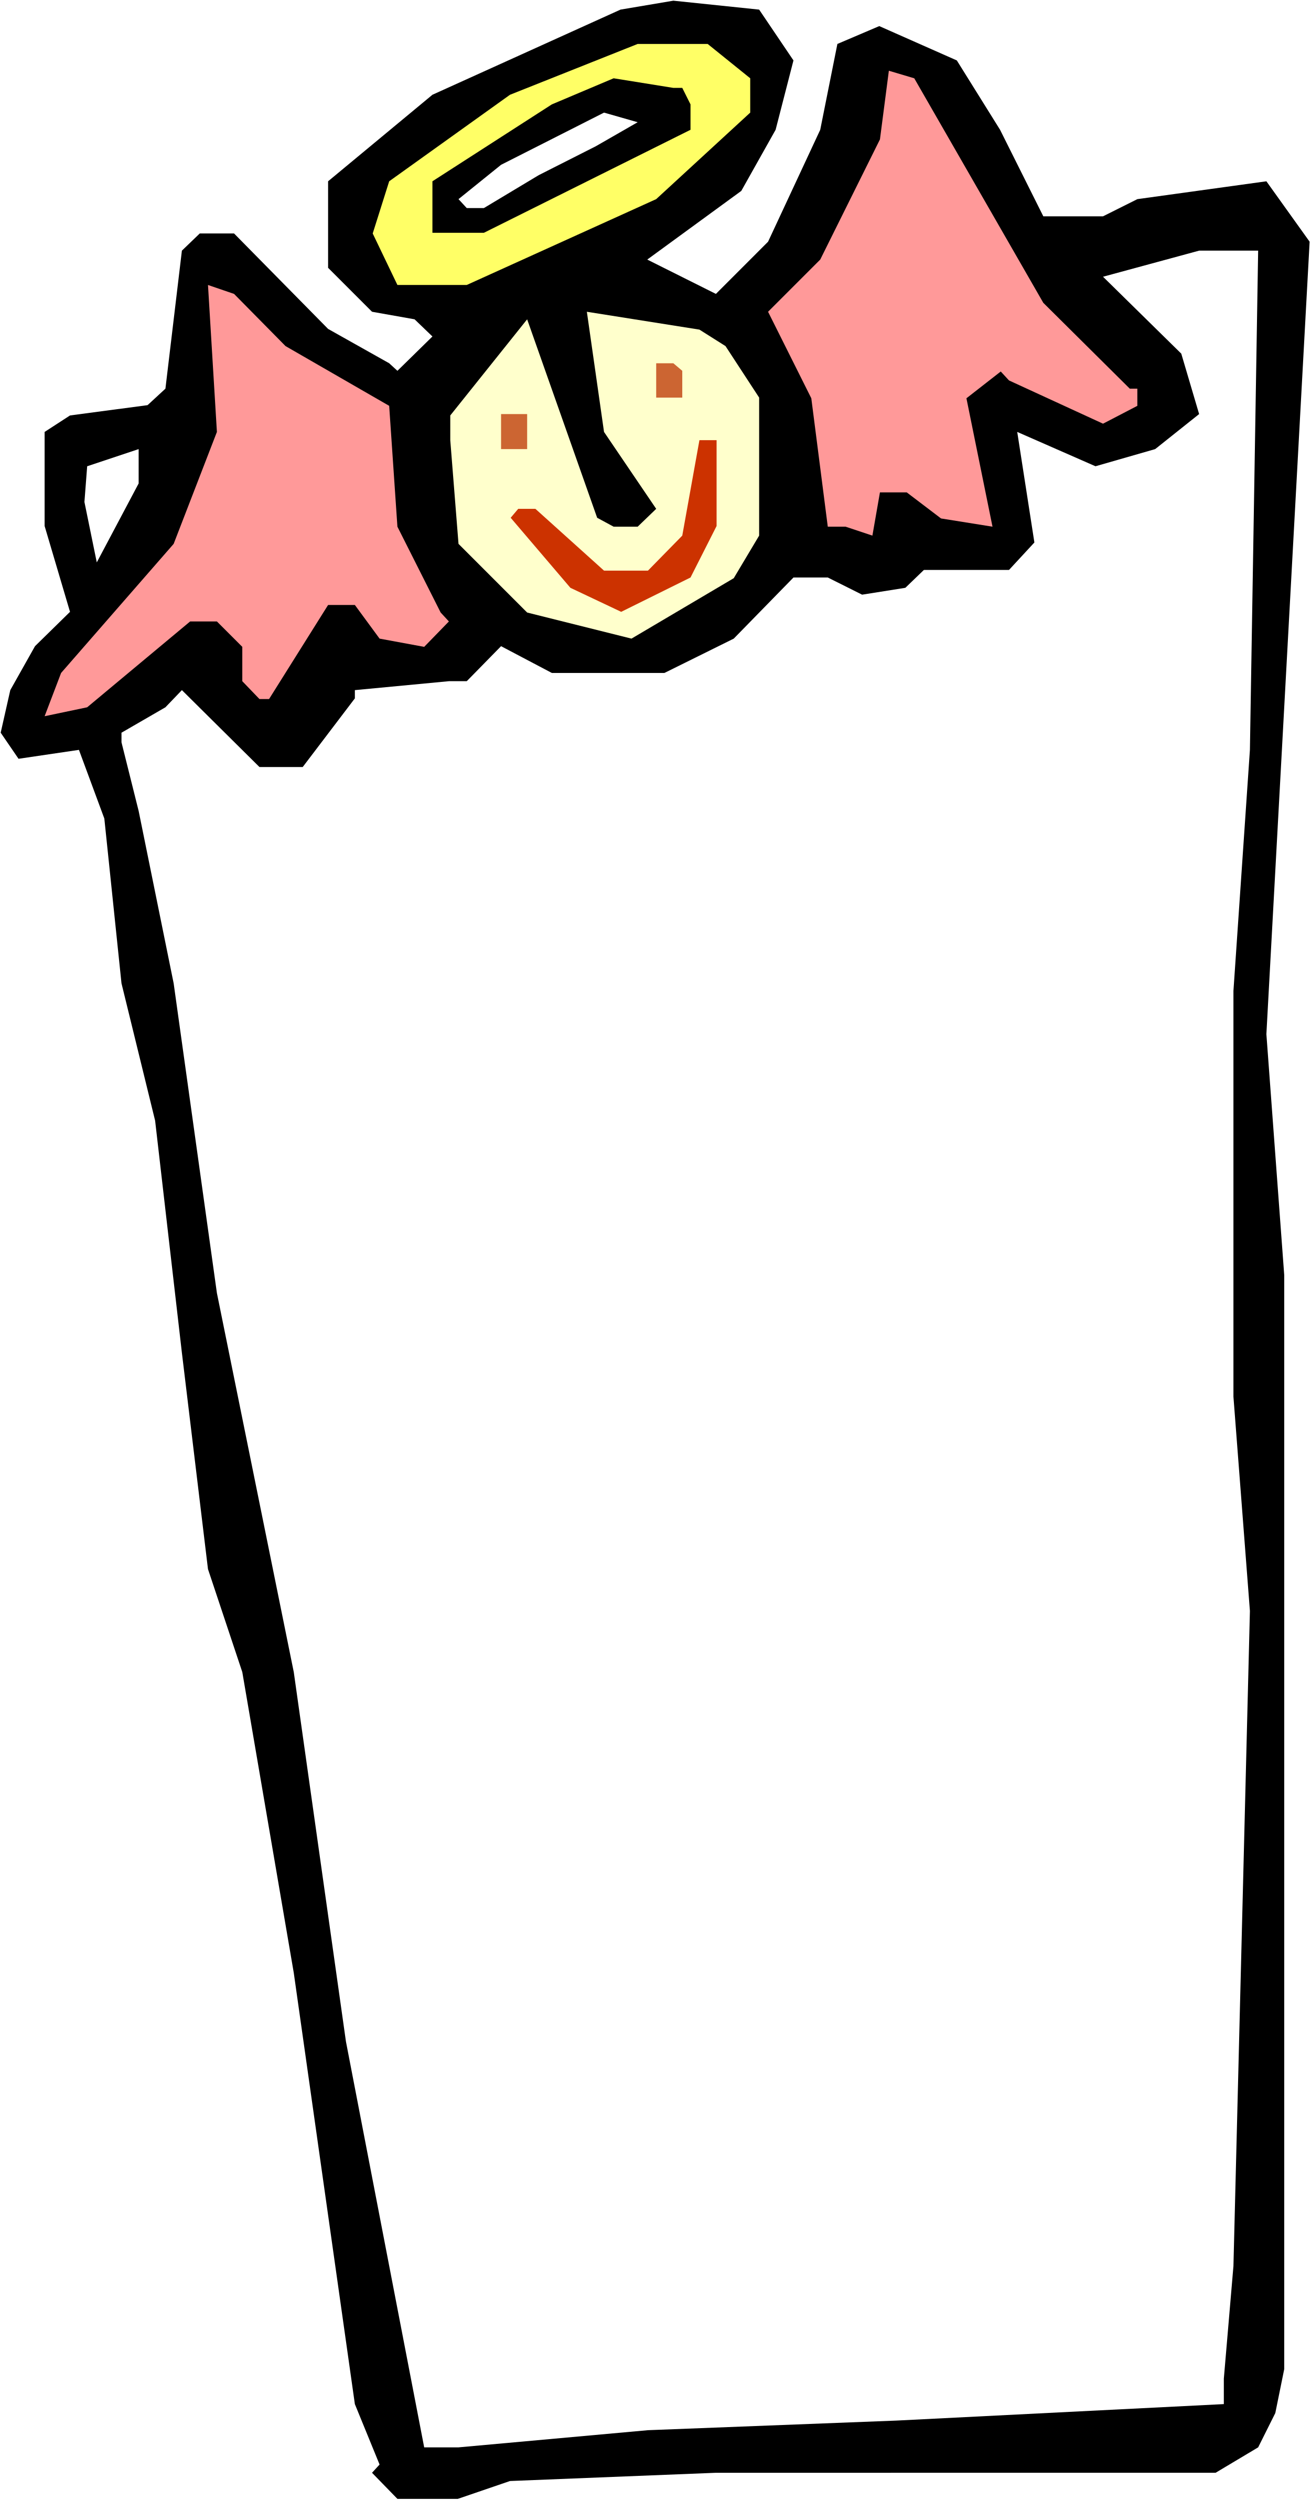
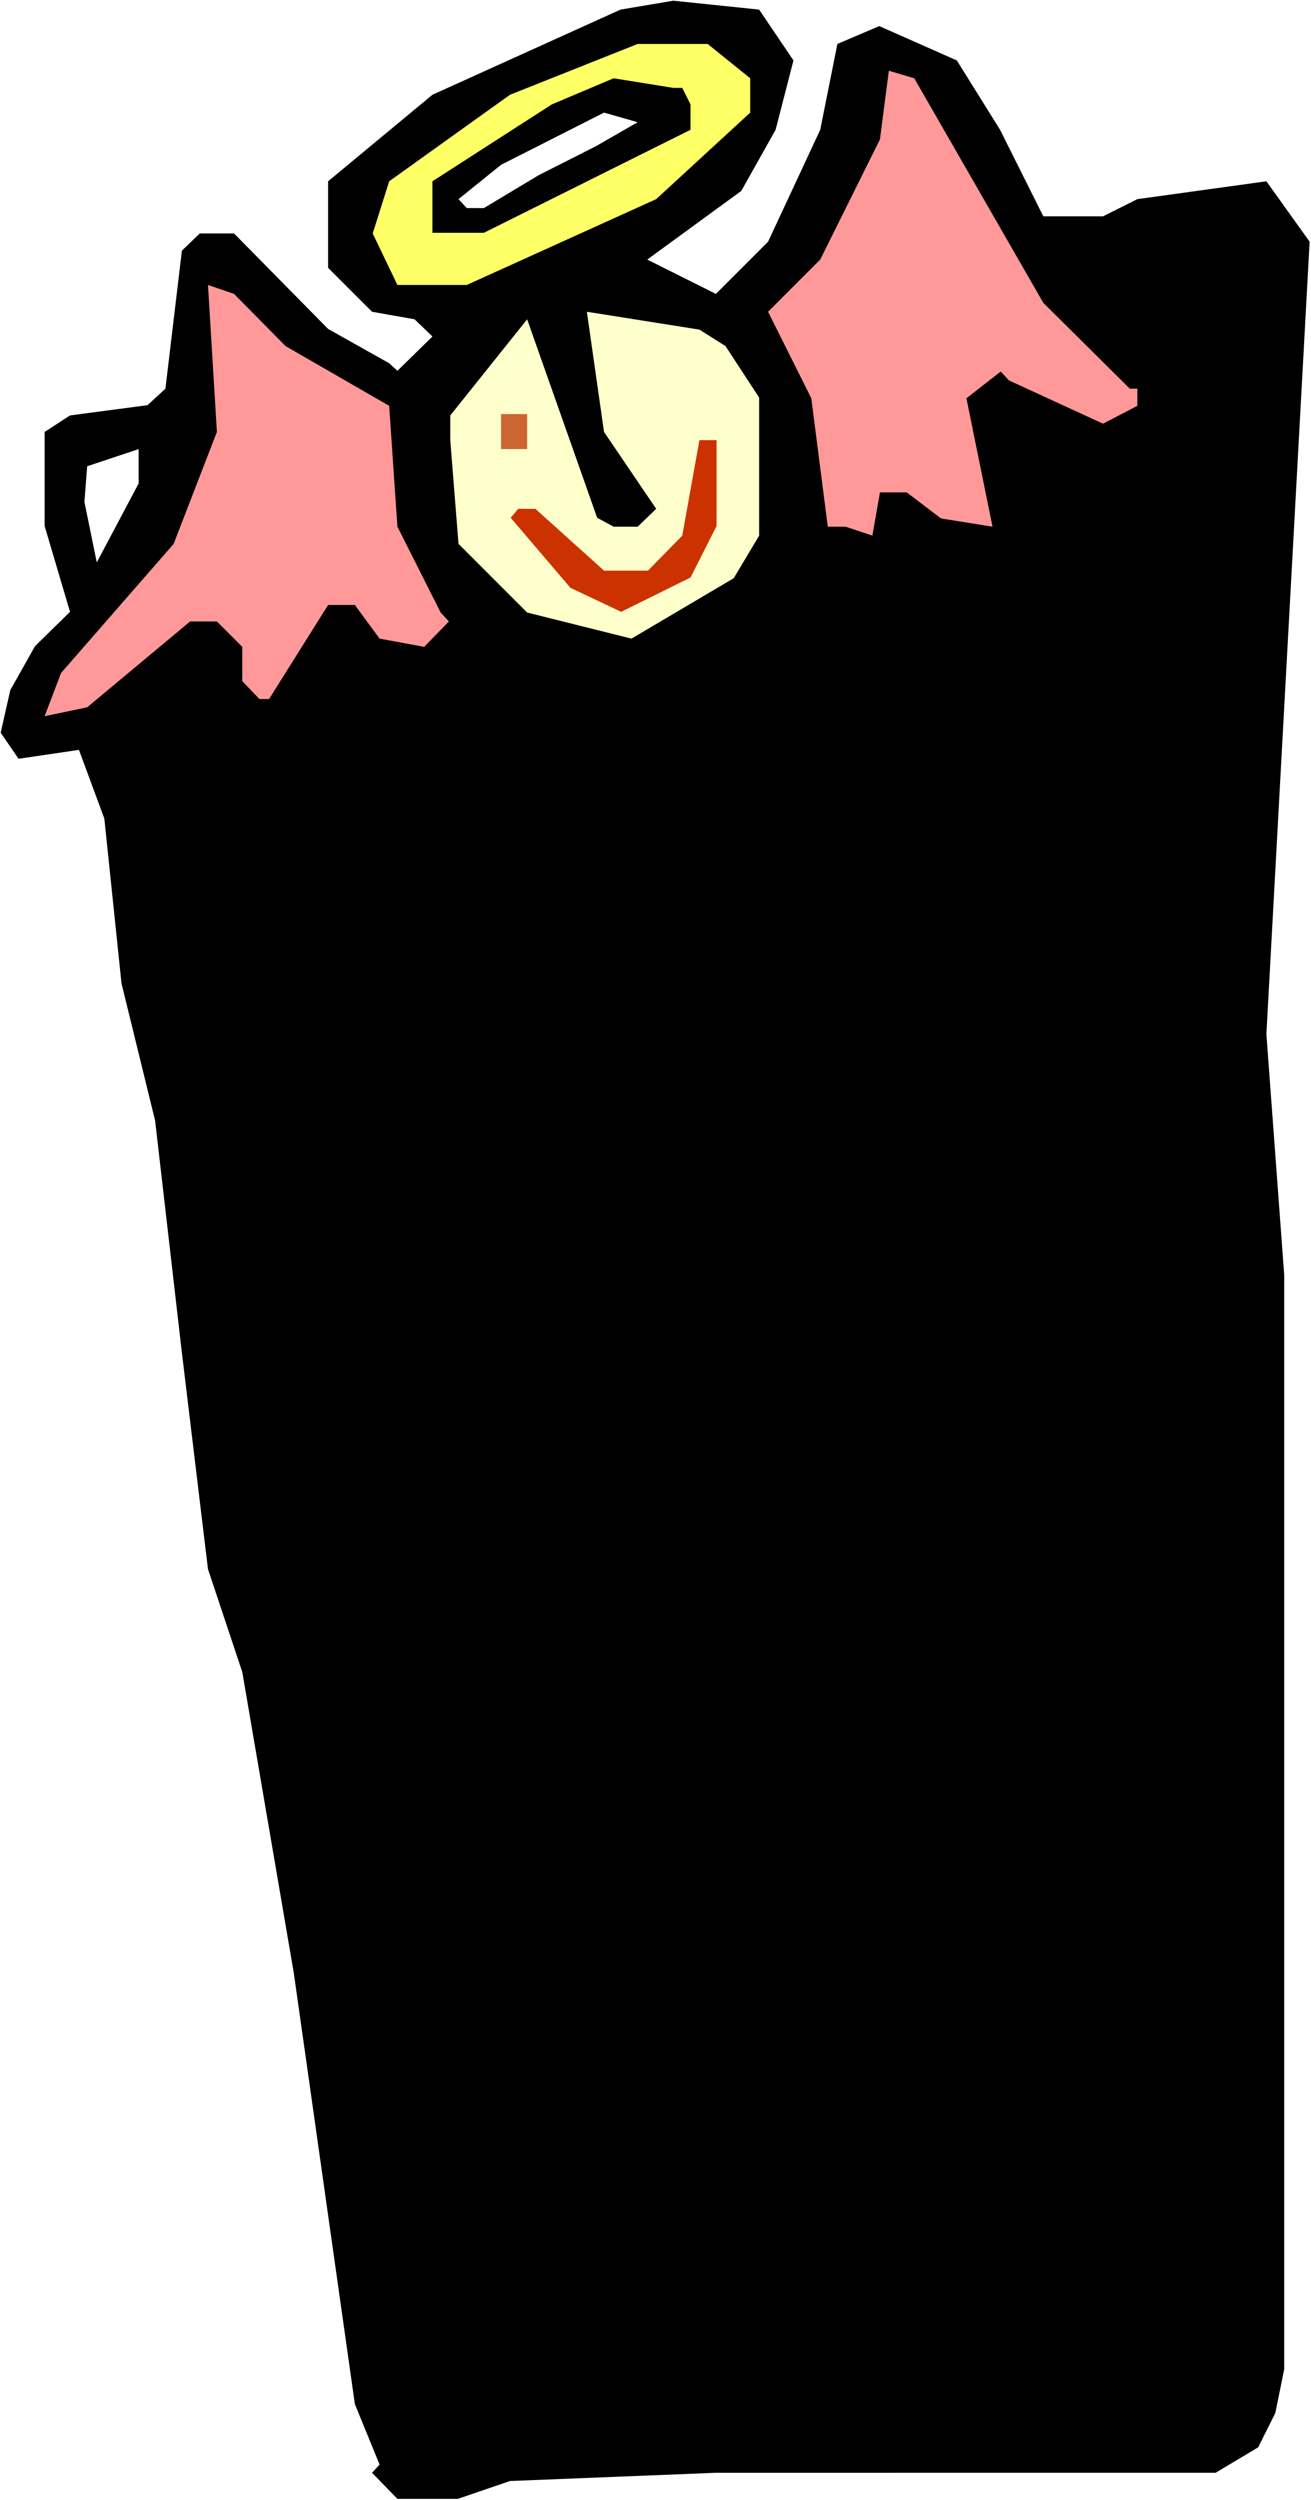
<svg xmlns="http://www.w3.org/2000/svg" xmlns:ns1="http://sodipodi.sourceforge.net/DTD/sodipodi-0.dtd" xmlns:ns2="http://www.inkscape.org/namespaces/inkscape" version="1.0" width="81.648mm" height="155.668mm" id="svg13" ns1:docname="Frame 4.wmf">
  <rect width="100%" height="100%" fill="#333333" stroke="none" />
  <ns1:namedview id="namedview13" pagecolor="#ffffff" bordercolor="#000000" borderopacity="0.25" ns2:showpageshadow="2" ns2:pageopacity="0.0" ns2:pagecheckerboard="0" ns2:deskcolor="#d1d1d1" ns2:document-units="mm" />
  <defs id="defs1">
    <pattern id="WMFhbasepattern" patternUnits="userSpaceOnUse" width="6" height="6" x="0" y="0" />
  </defs>
  <path style="fill:#ffffff;fill-opacity:1;fill-rule:evenodd;stroke:none" d="M 0,588.353 H 308.591 V 0 H 0 Z" id="path1" />
  <path style="fill:#000000;fill-opacity:1;fill-rule:evenodd;stroke:none" d="m 186.77,14.22 -4.201,16.321 -8.078,14.382 -22.135,16.159 16.157,8.08 12.279,-12.281 12.279,-26.339 4.039,-20.199 9.856,-4.201 18.257,8.08 10.179,16.321 10.179,20.36 h 14.056 l 8.078,-4.04 30.374,-4.201 10.179,14.22 -10.179,186.476 4.201,56.718 v 257.415 l -2.1,10.342 -4.039,8.08 -10.017,5.979 H 168.513 l -48.47,1.939 -12.279,4.201 H 93.547 l -5.978,-6.14 1.777,-1.939 L 83.53,565.731 69.15,464.251 57.033,393.474 48.954,369.236 42.815,318.334 36.514,263.717 28.597,231.398 24.558,192.617 18.58,176.458 4.362,178.558 0.162,172.418 2.423,162.399 8.24,152.057 16.48,143.978 10.502,123.779 v -22.138 l 5.978,-3.878 18.257,-2.424 4.201,-3.878 3.878,-32.48 4.201,-4.04 h 8.078 l 22.135,22.461 14.379,8.08 1.939,1.778 8.24,-8.08 L 97.586,75.14 87.569,73.362 77.229,63.021 V 42.66 L 101.787,22.3 146.056,2.262 158.496,0.162 178.692,2.262 Z" id="path2" />
  <path style="fill:#ffff66;fill-opacity:1;fill-rule:evenodd;stroke:none" d="m 176.592,18.421 v 8.08 l -22.135,20.36 -44.592,20.199 H 93.547 L 87.73,54.941 91.608,42.66 120.043,22.3 150.095,10.342 h 16.48 z" id="path3" />
  <path style="fill:#ff9999;fill-opacity:1;fill-rule:evenodd;stroke:none" d="m 245.58,71.262 20.357,20.199 h 1.777 v 4.04 l -8.078,4.201 -22.135,-10.18 -1.939,-2.101 -8.078,6.302 6.139,30.218 -12.117,-1.939 -8.078,-6.14 h -6.301 l -1.777,10.18 -6.301,-2.101 h -4.201 l -3.878,-30.218 -10.179,-20.36 12.279,-12.281 14.056,-28.278 2.1,-16.159 5.978,1.778 z" id="path4" />
  <path style="fill:#000000;fill-opacity:1;fill-rule:evenodd;stroke:none" d="m 160.597,20.684 1.939,3.878 v 5.979 L 113.904,54.779 H 101.787 V 42.66 L 129.899,24.562 l 14.541,-6.14 14.056,2.262 z" id="path5" />
  <path style="fill:#ffffff;fill-opacity:1;fill-rule:evenodd;stroke:none" d="m 140.239,34.419 -13.41,6.787 -12.925,7.756 h -4.039 l -1.939,-2.101 10.017,-8.08 24.235,-12.281 7.917,2.262 z" id="path6" />
-   <path style="fill:#ffffff;fill-opacity:1;fill-rule:evenodd;stroke:none" d="m 294.212,176.458 -3.878,56.718 v 95.5 l 3.878,50.416 -3.878,154.158 -2.262,26.501 v 5.979 l -77.067,3.878 -58.487,2.262 -44.592,4.04 H 99.848 L 81.429,480.41 69.15,393.474 51.055,304.276 40.876,231.398 32.636,190.839 28.597,174.68 v -2.262 l 10.34,-5.979 3.878,-4.04 18.257,18.098 h 10.179 l 12.279,-16.159 v -1.939 l 22.135,-2.101 h 4.201 l 8.078,-8.241 11.956,6.302 h 26.497 l 16.318,-8.08 14.056,-14.382 h 8.078 l 8.078,4.04 10.179,-1.616 4.362,-4.201 h 20.034 l 5.978,-6.464 -4.039,-26.016 18.419,8.08 14.056,-4.04 10.34,-8.241 -4.201,-14.22 -18.419,-18.098 22.619,-6.14 h 13.895 z" id="path7" />
  <path style="fill:#ff9999;fill-opacity:1;fill-rule:evenodd;stroke:none" d="m 67.211,81.442 24.396,14.058 1.939,28.44 10.179,20.199 1.939,2.101 -5.816,5.979 -10.502,-1.939 -5.816,-7.918 H 77.229 l -13.895,22.138 h -2.262 l -4.039,-4.201 v -8.08 l -5.978,-5.979 H 44.754 l -24.235,20.199 -10.017,2.101 3.878,-10.18 26.497,-30.379 10.179,-26.339 -2.1,-34.58 6.14,2.101 z" id="path8" />
  <path style="fill:#ffffcc;fill-opacity:1;fill-rule:evenodd;stroke:none" d="m 170.775,81.442 7.917,12.119 v 32.48 l -5.978,10.019 -24.073,14.22 -24.558,-6.14 -16.157,-16.159 -1.939,-24.4 v -5.817 l 18.095,-22.623 16.48,46.7 3.878,2.101 h 5.655 l 4.362,-4.201 -12.279,-18.098 -4.039,-28.278 26.497,4.201 z" id="path9" />
-   <path style="fill:#cc6532;fill-opacity:1;fill-rule:evenodd;stroke:none" d="m 160.597,87.259 v 6.302 h -6.14 v -8.08 h 4.039 z" id="path10" />
  <path style="fill:#cc6532;fill-opacity:1;fill-rule:evenodd;stroke:none" d="m 124.083,105.681 h -6.14 v -8.241 h 6.14 z" id="path11" />
  <path style="fill:#cc3200;fill-opacity:1;fill-rule:evenodd;stroke:none" d="m 168.675,123.779 -6.139,12.119 -16.318,8.08 -11.956,-5.656 -14.056,-16.482 1.777,-2.101 h 4.039 l 16.157,14.543 h 10.34 l 8.078,-8.241 4.039,-22.461 h 4.039 z" id="path12" />
  <path style="fill:#ffffff;fill-opacity:1;fill-rule:evenodd;stroke:none" d="m 22.781,132.343 -2.908,-14.22 0.646,-8.403 12.117,-4.04 v 8.08 z" id="path13" />
</svg>